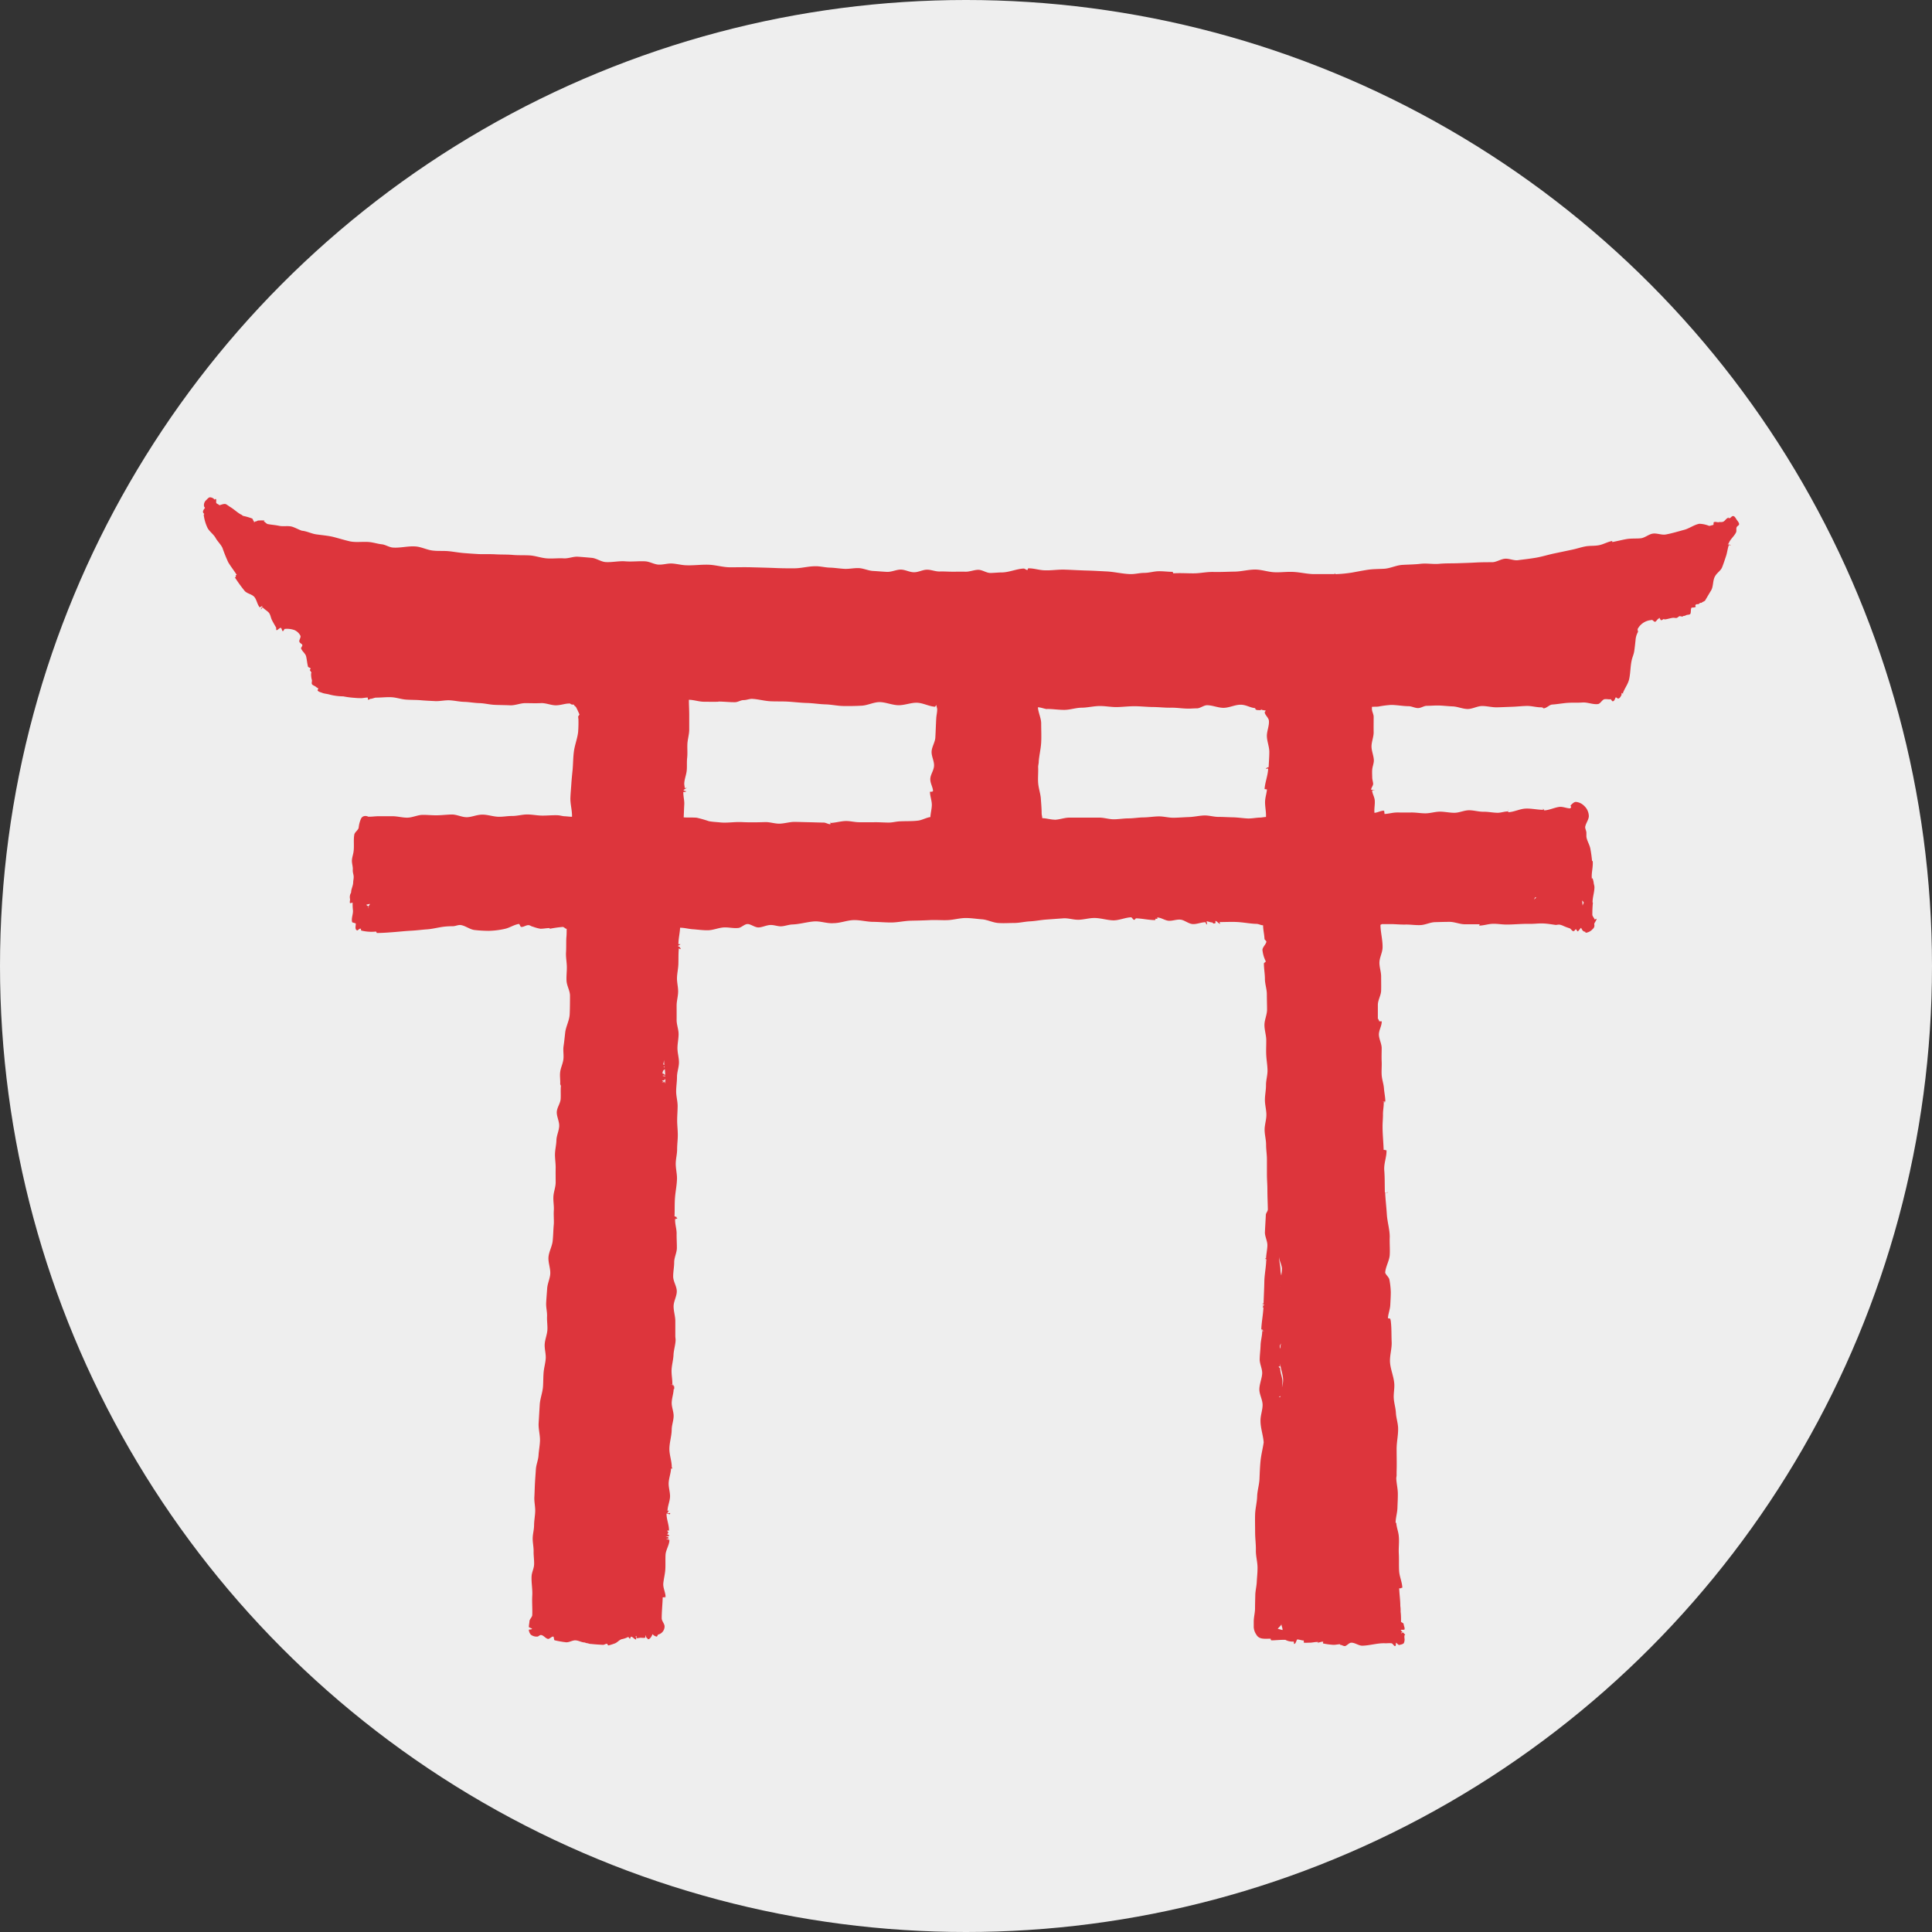
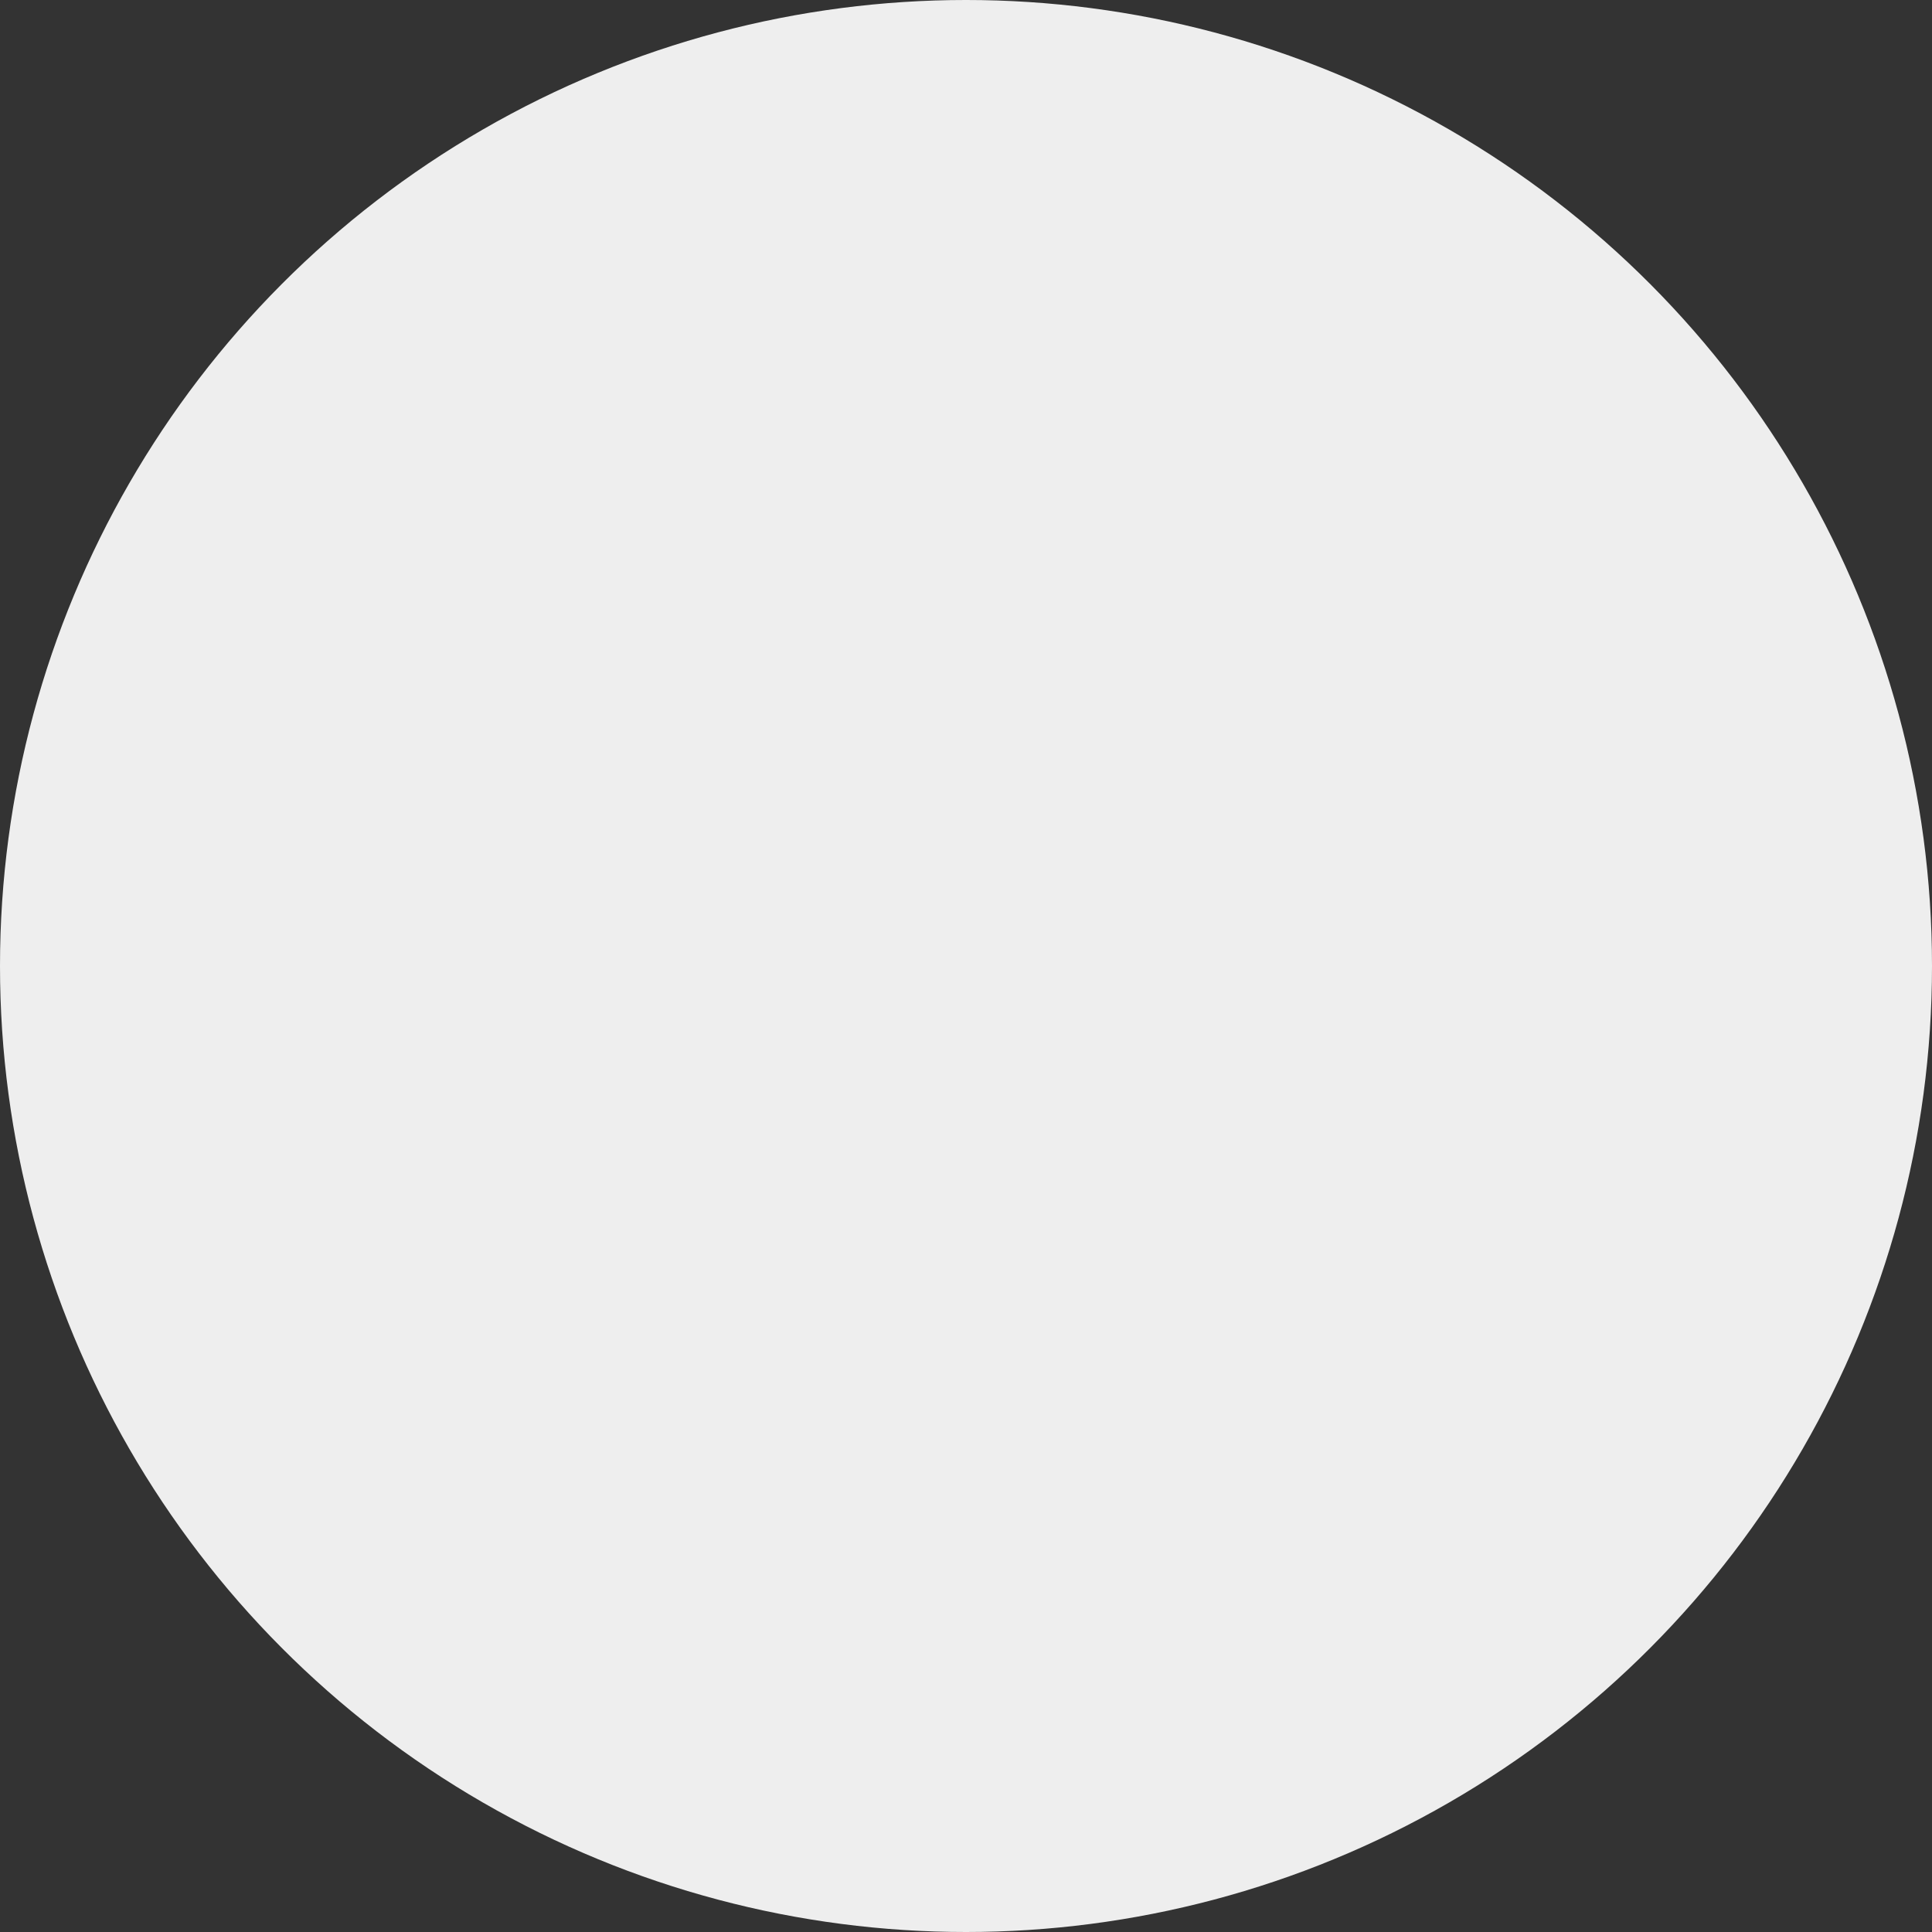
<svg xmlns="http://www.w3.org/2000/svg" width="46" height="46" viewBox="0 0 46 46">
  <rect x="0" y="0" width="46" height="46" fill="#333333" stroke="none" />
  <g id="Group_27803" data-name="Group 27803" transform="translate(-803.576 -1078.844)">
    <g id="Group_27652" data-name="Group 27652" transform="translate(803.576 1078.844)">
      <g id="Group_27651" data-name="Group 27651" transform="translate(0 0)">
        <circle id="Ellipse_351" data-name="Ellipse 351" cx="23" cy="23" r="23" fill="#eee" />
      </g>
    </g>
-     <path id="Path_30092" data-name="Path 30092" d="M832.446,1149.247a1.017,1.017,0,0,0,.089.309c.045.09.144.153.193.241s.124.153.165.24a3.623,3.623,0,0,0,.137.341c.063.105.139.2.205.305,0,0-.019,0-.022,0s-.007.03,0,.039-.026.014-.026.014a3.379,3.379,0,0,0,.233.323c.055.065.17.078.228.141s.072.182.131.252c0,0,.061-.035.065-.03s-.044.067-.036.075.041-.047.037-.051c.039.047.1.08.145.125s.051.123.079.18.061.111.093.169c.02.008,0,.068.019.075s.075-.061.1-.055.028.076.048.078.032-.052.049-.053a.533.533,0,0,1,.226.027.289.289,0,0,1,.144.134c.019.038-.034.1-.025.141s.065.051.071.081-.036.061-.029.083c.023.066.1.116.118.183s.025.166.046.248c0,.018.057.026.061.045s-.019.026-.017.037.034.043.038.067c0,0-.009.011-.007.012a.482.482,0,0,0,.017.155c.01.031-.015.079.005.106s.068.038.095.063a.263.263,0,0,0,.054.033c0,.009-.021.043-.016.052.019.03.065.039.1.052.06.026.128.026.19.046a1.35,1.35,0,0,0,.32.041,2.1,2.1,0,0,0,.252.034l.092.007.041,0c.067.01.136-.016.2-.011,0,0,0,.051.008.051.019,0,.036-.015.053-.022.047,0,.093-.029.14-.029.118,0,.237-.015.355-.01s.234.048.352.057.232.005.347.015.231.015.346.021.233-.025.349-.019.23.034.346.037.24.027.36.03.239.035.36.041.246.005.369.011.247-.053.37-.052.244.006.367,0,.247.057.37.052.219-.049.326-.042c.022.027.051.025.086.025,0,0,.015.029.018.029s.031.023.038.037a1.831,1.831,0,0,1,.078.169c0,.014-.033.04-.03.054s0,.034.006.051a3.007,3.007,0,0,1-.007.312c-.017.156-.079.305-.1.46s-.018.3-.033.455c-.011.108-.022.217-.029.325s-.018.217-.022.326c-.006.147.044.306.038.453-.043,0-.12-.009-.163-.012-.06,0-.119-.022-.178-.024-.123-.005-.246.009-.368.008s-.237-.027-.356-.027-.237.036-.356.036-.21.02-.315.019c-.133,0-.266-.052-.4-.051s-.241.057-.362.061-.244-.066-.365-.064-.246.019-.369.019-.222-.012-.332-.01-.236.064-.354.066-.237-.034-.356-.034-.225,0-.337,0c-.079,0-.162.015-.241.011a.138.138,0,0,0-.119-.006c-.042.021-.053.053-.071.1a.689.689,0,0,0-.037.166c-.01.062-.1.111-.105.173-.021.125,0,.257-.015.383-.007.074-.037.147-.041.221s.026.149.021.223.023.12.021.18c0,.04-.01.081-.012.121,0,.084-.05.161-.049.245a.207.207,0,0,0-.026.154c.005.028-.013.07,0,.1,0,0,.062-.014.062-.012a1.36,1.36,0,0,0,.008.185c.006.09-.044.188-.02.275,0,.017.082.022.087.039,0,.056-.026.133.028.159.02.01.051-.039.072-.039a.167.167,0,0,0,.023,0s0,.042.008.044a1.015,1.015,0,0,0,.348.024c.01,0,.02.039.03.039s-.009-.005-.014-.005c.14,0,.281-.011.42-.022s.263-.025.4-.032.257-.024.385-.033.264-.046.4-.063a1.813,1.813,0,0,1,.211-.011c.061,0,.127-.036.188-.028.11.016.209.1.32.117a3.057,3.057,0,0,0,.344.021,1.9,1.9,0,0,0,.388-.048c.113-.024.218-.1.333-.116.018,0,.035.072.053.07.057.009.12-.047.178-.041.036,0,.068.033.1.035a.928.928,0,0,0,.182.05c.073,0,.147-.016.22-.016,0,0,0,.017,0,.017a2.753,2.753,0,0,1,.31-.044c.042.005.052.041.094.045,0,.078,0,.14-.008.218-.005.112,0,.226-.007.339s.016.226.019.339-.014.229-.007.343.076.225.082.339c0,.151,0,.3-.007.454s-.094.3-.108.445c-.012.107-.022.212-.038.318s.011.219-.006.325-.061.188-.074.285.006.2,0,.294c0,.006.009.014.009.021s.009.012.008.018c-.01.1,0,.208-.006.312s-.085.2-.092.307.063.229.057.342-.063.223-.066.335-.032.22-.034.33.018.221.016.331,0,.228,0,.342-.048.225-.054.339.017.219.01.327.005.219,0,.327c-.013.132-.013.266-.027.4s-.091.258-.1.39.052.271.042.4c-.009.114-.065.225-.073.34s-.018.229-.024.343.026.216.021.324.014.216.008.323-.057.226-.064.34.033.232.024.346-.041.218-.05.328-.007.221-.014.331c-.01.146-.069.288-.078.434s-.017.292-.026.438.04.295.031.441c-.006.11-.027.22-.034.331s-.056.218-.063.329-.016.221-.022.331-.008.221-.014.332.023.224.02.335-.026.222-.027.334-.031.206-.033.309.024.207.022.31.015.207.012.31-.055.189-.06.285c-.008.153.025.308.016.462s.006.307,0,.46c0,.05-.063.1-.066.146s-.014.093-.015.139c0,.016.072.03.075.046s-.076.015-.076.023a.2.2,0,0,0,.048.116.222.222,0,0,0,.056.031.231.231,0,0,0,.1.014c.026,0,.055-.038.082-.037.061,0,.115.087.175.093.037,0,.086-.063.122-.055.016,0,.014.083.03.087a2.365,2.365,0,0,0,.265.047c.075.011.158-.049.234-.045s.148.051.224.051c.008,0,.016.013.024.013.044,0,.085.025.128.022.093.011.186.015.279.021.03,0,.062-.026.092-.026.01,0,.025.041.035.04a1.16,1.16,0,0,0,.139-.043c.069-.016.124-.1.194-.109a.578.578,0,0,0,.14-.05c.006,0,.035.047.041.043s.016-.048.028-.049c.038,0,.082.069.12.067,0,0-.009-.077-.011-.077s.007-.007.01-.007,0,0,.005,0,0,.053,0,.053c.031,0,.062-.006.092-.01s.093.012.123-.006c0,0,0-.054,0-.056.016.018.018.068.044.072.006,0,.014.025.02.025.049,0,.091-.077.106-.123a.174.174,0,0,0,.1.06c.015,0,.021-.045.036-.049a.2.2,0,0,0,.151-.194c0-.064-.068-.129-.068-.193,0-.167.019-.333.024-.5,0,0,.068.006.068.009s-.011-.008-.011-.012-.039-.007-.039-.009.05,0,.05.006c0-.108-.065-.221-.054-.328s.039-.212.047-.32,0-.237.006-.355.089-.234.093-.352c0-.008-.078-.02-.078-.028l.081,0c0-.005-.041-.011-.04-.016s.017-.01.017-.015-.015-.008-.015-.013-.017,0-.017-.007h-.032c0-.009.079-.015.079-.024s-.025-.008-.025-.012.034,0,.034.005-.013-.009-.013-.013-.018-.006-.018-.009h-.024c0-.024.034-.046.035-.069,0,.006-.017.013-.017.019,0-.014-.016-.028-.016-.042s.038,0,.038,0c.005-.137-.062-.276-.058-.412,0,.006.078.017.078.024,0-.01.01-.021.01-.03s-.05,0-.05.007-.022-.01-.022-.014.014,0,.015-.007,0,0,0,0c0-.018.025-.036.025-.054,0,.006-.033.012-.033.018,0-.113.054-.224.06-.336s-.039-.228-.032-.341.051-.223.056-.336l.02,0,.009,0c0-.006,0-.012,0-.019s-.012,0-.012,0c.005-.151-.058-.3-.056-.453s.053-.3.055-.452c0-.108.044-.214.046-.322s-.049-.216-.046-.324.044-.214.047-.322c0,0,.013,0,.013.005,0-.025,0-.049,0-.073h-.046s.016,0,.016,0,.023-.01.023-.015-.049,0-.049,0,.018-.007.018-.01-.041,0-.042.005.068-.006.068-.011-.075-.008-.075-.011.042,0,.042.006c.005-.118-.024-.238-.018-.356s.041-.235.046-.353.046-.235.05-.353c0-.034-.008-.069-.007-.1,0-.117,0-.235,0-.353s-.042-.235-.041-.353.075-.236.076-.354-.086-.237-.086-.355.024-.226.024-.339.063-.226.064-.339-.008-.226-.006-.339-.04-.227-.036-.34c0,0-.025,0-.025,0s.05-.008.051-.012-.021,0-.021-.007l.046,0c0-.007-.005-.013-.005-.02h-.038s.032,0,.032-.006-.027-.01-.027-.014.046,0,.046,0-.073-.013-.073-.017c.007-.149,0-.3.012-.449s.045-.3.047-.456c0-.114-.03-.229-.03-.344s.033-.229.033-.344.016-.229.016-.344-.015-.229-.015-.344.011-.231.011-.346-.035-.231-.035-.346.02-.231.02-.346.047-.231.047-.346-.036-.224-.036-.337.027-.224.027-.337-.048-.224-.047-.337,0-.224,0-.337.034-.221.036-.332-.03-.222-.027-.333.03-.221.033-.332,0-.222.008-.332c0-.012,0-.025,0-.037,0,.006.051.016.051.022,0-.015-.02-.032-.02-.047,0,0,0,0,0,0s-.039-.018-.039-.027h-.012c0-.016.059-.031.06-.047,0,0-.047,0-.047,0,0-.133.033-.259.04-.392.105,0,.2.029.306.036s.241.027.361.024.238-.055.357-.066.245.026.365.011c.074-.009.143-.093.218-.093s.174.083.261.081.183-.053.276-.058.177.035.265.031.177-.041.266-.044c.171-.006.338-.058.509-.072.155-.013.314.054.469.041.168,0,.335-.075.5-.073.148,0,.3.041.443.042s.3.017.444.015.3-.038.449-.042.3-.006.449-.014.286.005.428,0,.285-.049.427-.05.262.021.392.03.256.078.386.088.255,0,.381,0,.253-.033.379-.039.262-.034.394-.043l.4-.029c.123-.008.248.039.371.034s.245-.042.368-.042c.148,0,.3.052.445.056s.3-.073.446-.073l-.019,0c.024,0,.048.061.073.061s.033-.037.05-.036c.149.005.3.042.448.042.006,0,.013-.034.019-.034s.022.006.033.006,0-.034,0-.034c.092,0,.182.071.273.078s.193-.037.286-.026.19.1.289.105.2-.044.3-.044c0,0,0,0,0,0s.023.054.035.054-.006-.076-.009-.076c.044,0,.087.027.131.027.014,0,.027.026.041.026s.028-.008.042-.008c0,0,0-.017,0-.017s0-.011,0-.011,0-.026-.005-.026c.04,0,.079.069.119.069-.007,0-.012-.042-.019-.042.146,0,.292-.009.438,0s.29.038.436.043c.066,0,.1.032.165.034,0,.114.028.208.033.322,0,.022.044.047.045.069-.012.066-.088.125-.094.193a.784.784,0,0,0,.08.275c0,.015-.051.037-.045.052,0,.122.024.242.024.364s.046.244.046.366.005.244.005.366-.061.243-.062.364.042.243.043.364-.007.243,0,.364.028.235.03.353-.037.236-.036.353-.026.235-.026.353.035.237.035.355-.042.237-.042.355.035.237.035.355.02.237.02.355,0,.237,0,.355.011.237.011.355c0,.159.008.317.011.476,0,.046-.051.091-.048.137-.007.137-.016.274-.022.412,0,.1.062.208.059.311s-.028.205-.032.308c0,0-.025,0-.025-.006,0,.014.04.029.039.043s-.042,0-.042-.005.032.014.032.02h0c-.006.169-.042.336-.045.505s-.013.345-.018.518c0,0-.033,0-.033-.006,0,.014.052.031.052.045,0,0-.062,0-.062,0s.032.005.032.007h.015s0,0,0,0-.026.028-.027.043c0,0,.02,0,.02,0-.008.175-.044.348-.051.522,0,.007.046.015.046.022h-.02s.008.008.008.011l-.048,0s.081.01.081.013h-.045c0,.111-.036.222-.039.334s-.019.223-.021.334.062.224.059.335-.064.25-.067.376.078.253.077.379-.053.252-.05.378c0,.171.064.343.076.513-.022.149-.062.3-.076.449s-.018.279-.024.419-.052.279-.056.419-.043.28-.048.42,0,.288,0,.432.021.288.018.432.044.289.039.433c0,.106-.013.212-.018.318s-.033.208-.035.313-.006.21-.006.315-.031.21-.031.315c0,.045,0,.091,0,.137a.359.359,0,0,0,.064.177c.07.122.215.09.34.094,0,0-.006.073-.008.073s.01-.05.013-.05.005,0,.008,0,0,.016,0,.016c.11,0,.226-.016.336-.012a.357.357,0,0,0,.2.04s.006.058.009.058c.038,0,.051-.08.073-.108.047,0,.11.028.157.025,0,0,0,.051,0,.052.05.006.1,0,.152,0s.121-.02.18-.015c0,0,0-.039,0-.039s0,.075,0,.075.012-.068.014-.068-.008.045-.01.045c.04,0,.088-.028.127-.019l-.007.03v0s0,.008,0,.009a1.739,1.739,0,0,0,.235.033c.057.005.115-.013.172-.013,0,0,0,.013,0,.013.039,0,.08.034.118.03s.095-.077.145-.08c.09-.005.184.076.274.071.181-.005.362-.067.543-.057.048,0,.1-.006.145,0,.028,0,.06.073.087.066s.011-.07.023-.077.023.029.035.029.022.025.031.023c.035-.008.094-.016.117-.044a.209.209,0,0,0,.014-.13c0-.018,0-.038,0-.056,0,0-.014.007-.013.009s.021-.011.021-.014-.033,0-.033,0l.042,0c0-.022-.035-.039-.038-.061,0,0-.058.016-.058.018s0-.012,0-.016l.046-.007-.011,0c0-.014-.04-.041-.041-.055s.083,0,.087-.013c.013-.04-.017-.087-.02-.129,0-.025-.045-.036-.062-.053,0-.079,0-.162-.01-.24,0-.046,0-.092-.007-.137,0-.141-.022-.281-.027-.422h.032s.011-.005.011-.007.032-.006.032-.009h0c-.005-.131-.067-.26-.076-.391s0-.279-.008-.417.013-.273,0-.408c-.006-.11-.055-.217-.06-.327,0,0-.016,0-.016,0,0-.117.039-.233.043-.35s.011-.232.01-.348-.032-.239-.037-.358c0-.028.009-.057.008-.086s0-.059,0-.088c.006-.176,0-.353,0-.529s.043-.341.035-.511c-.006-.116-.046-.231-.052-.348s-.044-.231-.051-.348.021-.235.012-.351c-.013-.165-.085-.325-.1-.49s.046-.337.038-.5,0-.324-.02-.484c0-.023-.009-.043-.012-.066,0-.007-.058-.011-.057-.018.006-.1.051-.206.056-.311s.012-.2.012-.305a1.857,1.857,0,0,0-.033-.3c-.01-.057-.082-.109-.1-.165.007-.141.1-.283.108-.425s-.006-.285,0-.427c0-.179-.058-.357-.069-.536s-.032-.344-.04-.517h.056s.016-.012.015-.013l-.03.01s-.037,0-.037,0h-.011c-.005-.175,0-.348-.014-.523s.06-.325.053-.485h-.041s.02-.005.02-.007-.064,0-.064,0,.017,0,.017,0c-.006-.186-.026-.374-.026-.561,0-.1.011-.192.01-.288s.022-.192.018-.288h-.011l.059,0s-.073-.009-.073-.013h.063c0-.106-.025-.212-.033-.318s-.047-.209-.054-.315.005-.213,0-.319,0-.213,0-.32-.061-.21-.066-.317.071-.216.067-.322l-.06,0c0-.022-.023-.044-.024-.066,0,.005-.009.01-.008.016,0-.114,0-.228,0-.342s.075-.227.078-.34,0-.226,0-.339-.046-.229-.04-.342.069-.223.074-.336c.007-.182-.048-.364-.05-.547,0-.005.033-.015.033-.02.066,0,.132,0,.2,0,.12,0,.239.014.358.011s.24.018.36.013.231-.067.347-.07.234-.007.35-.007.238.056.357.057.238,0,.357,0c0,0-.009.032-.014.032.109,0,.218-.04.327-.043s.217.018.326.018c.189,0,.377-.022.566-.016.1,0,.2-.014.306-.01s.2.022.3.035c.03,0,.067-.013.1-.005s.042.012.061.019a1.288,1.288,0,0,0,.167.065c.033.008.055.064.089.069s.042-.043.061-.043.032.051.047.048.059-.071.079-.084c.024.048.046.093.1.093,0,0,.006.025.009.025a.255.255,0,0,0,.166-.088.106.106,0,0,0,.038-.115c0-.04.063-.094.052-.133,0,0-.041.02-.04.024-.01-.038-.051-.074-.057-.113a2.7,2.7,0,0,1,.013-.291s-.008-.007-.008-.01c0-.12.044-.239.045-.358,0-.037-.016-.073-.019-.11s-.019-.072-.024-.109c0,.006-.019.014-.018.021-.018-.143.036-.294.018-.437,0,.006-.014.015-.013.021a2.992,2.992,0,0,0-.044-.317c-.022-.094-.079-.178-.092-.274,0-.031,0-.062,0-.093,0-.047-.034-.1-.028-.144,0,0,0,0,0,.006.012-.089.091-.178.086-.268a.353.353,0,0,0-.057-.172.424.424,0,0,0-.069-.076.311.311,0,0,0-.183-.08c-.046,0-.094.054-.125.084-.007,0,.018.042.012.046s-.018.023-.02.024c-.086,0-.177-.046-.262-.035-.121.017-.238.078-.36.083,0,0,0-.029-.005-.029s0,.02-.006.02l0-.045s0,.065,0,.065l0-.019s0-.016,0-.015,0,.02,0,.02-.008-.039-.012-.039,0,.028,0,.028c-.138,0-.277-.034-.415-.029s-.274.08-.413.086c0,0,0-.038,0-.038s0,.032-.007.032-.006-.069-.008-.069v.057c-.078,0-.155.03-.234.032-.115,0-.231-.027-.345-.025s-.23-.036-.345-.035-.229.059-.344.06-.23-.027-.345-.027-.228.039-.343.04-.229-.022-.344-.02-.223,0-.334,0-.2.032-.3.035c0,0-.008-.081-.011-.081s-.007.014-.01.014,0-.011.006-.011c-.076,0-.149.045-.225.051-.009-.1.013-.19.008-.286s-.06-.165-.063-.249c0,0,.065-.006.065-.008s-.051,0-.051-.007l-.038,0c0-.048.053-.1.048-.148s-.019-.089-.022-.134c0-.066-.006-.132,0-.2s.036-.138.039-.208c0-.114-.056-.228-.056-.341s.053-.227.051-.341,0-.243,0-.364c0-.06-.037-.119-.041-.179,0,0,0-.054,0-.058.053-.007.111,0,.164-.009a2.42,2.42,0,0,1,.289-.037c.139,0,.278.029.417.03.076,0,.152.045.227.045s.141-.055.212-.054c.1,0,.194-.01.291-.007s.218.017.326.021.231.059.347.062.233-.07.349-.071.239.034.359.031.239-.009.358-.013.234-.018.35-.02.235.037.352.033v0s.01.011.015.011-.005-.042-.008-.042.025.056.037.055,0,0,0,0c.071,0,.138-.086.208-.09.12-.008.239-.031.359-.04s.241,0,.361-.009.249.053.37.037c.056-.008.1-.106.154-.115s.1.009.147,0c.015.008.031.049.048.049.043,0,.053-.062.074-.095.009,0,.043.03.052.03.041,0,.057-.039.08-.076.01-.016,0-.042.012-.058,0,0,.055.039.054.04s-.032-.028-.029-.033c.038-.112.12-.212.147-.327.035-.148.029-.305.062-.454.015-.074.05-.145.061-.22s.023-.18.032-.27a.464.464,0,0,1,.058-.189c0-.021-.014-.052-.006-.073a.405.405,0,0,1,.328-.209c.02-.019.062.052.089.041s.057-.074.092-.08l0-.017c.011,0,.034.06.045.058h.013c.018,0,.034-.024.052-.025,0,0,.008.008.01.005s.027.006.04,0c.046-.008.092-.021.139-.031s.072,0,.107,0,.057-.042.088-.044a.546.546,0,0,0,.072.012s0-.016,0-.016a.134.134,0,0,0,.076-.018c.026-.016.08-.006.1-.031s.006-.109.029-.148c.027-.007.081,0,.1-.022,0-.006-.012-.033-.008-.039s.022-.022.031-.022c.037,0,.052,0,.075-.027.008-.01.043,0,.05-.013s.062-.027.077-.05c.047-.078.091-.156.139-.233.058-.093.04-.227.088-.326s.141-.142.176-.228.064-.179.094-.268.037-.183.069-.269c0,.005-.039,0-.041,0s.082.015.085.008-.074-.023-.075-.02.021-.014.025-.023c.038-.1.13-.167.175-.26.017-.034,0-.086.013-.12s.051-.042.059-.069-.023-.07-.047-.1-.055-.108-.1-.1c-.028,0-.054.045-.08.053h0c-.007,0-.022-.021-.028-.019s0,.008,0,.008,0,.021,0,.021l-.007-.021c-.046.014-.076.08-.122.094s-.075,0-.108.011c-.033,0-.084-.019-.108,0-.013,0,0,.059-.014.063s-.05.012-.076.021l-.028,0a.667.667,0,0,0-.228-.048c-.125.023-.235.11-.357.143-.146.039-.294.085-.442.112-.1.017-.208-.035-.307-.021s-.188.1-.287.111-.231,0-.344.02-.224.05-.337.07c0,0,0-.025,0-.025-.107.018-.207.079-.314.1s-.219.009-.325.029-.21.056-.316.078l-.428.09c-.143.03-.284.075-.427.1s-.29.041-.435.06c-.1.013-.207-.043-.307-.035s-.2.079-.3.083c-.136,0-.273,0-.41.008s-.272.011-.409.016-.3,0-.445.014-.3-.017-.446,0-.291.017-.437.026-.287.084-.433.092-.268.005-.4.026-.243.043-.365.065a3.212,3.212,0,0,1-.4.038s0-.008,0-.008,0-.013-.006-.013-.006,0-.009,0,.005.019.007.019c-.164,0-.329,0-.493,0s-.33-.045-.5-.052-.306.016-.458.007-.3-.065-.457-.063-.318.047-.478.049-.333.012-.5.008-.307.031-.461.033-.331-.012-.5,0c0,0,0-.006,0-.006s-.012-.03-.018-.03c-.112,0-.224-.017-.336-.014s-.223.039-.335.039-.225.033-.337.029c-.185-.006-.369-.053-.554-.063-.162-.008-.324-.018-.485-.022s-.34-.015-.51-.021-.317.022-.476.016c-.134,0-.268-.051-.4-.047-.008,0-.014.038-.022.039-.03,0-.061-.036-.091-.034-.167.009-.331.085-.5.092-.1,0-.192.012-.287.013s-.191-.073-.286-.075-.205.047-.307.045-.2,0-.305,0-.2-.008-.308-.005-.207-.045-.309-.043-.2.062-.307.061-.2-.059-.306-.063-.225.059-.336.054-.222-.016-.333-.022-.219-.06-.33-.067-.234.023-.35.017-.231-.026-.347-.029-.233-.036-.349-.033c-.164,0-.328.048-.492.049s-.324,0-.485-.008c-.179-.007-.358-.011-.536-.016s-.34,0-.511,0-.338-.054-.507-.061c-.186-.007-.374.022-.56.012-.106-.006-.212-.035-.318-.041s-.215.032-.322.026-.209-.072-.316-.078c-.157-.009-.315.013-.472,0s-.317.028-.474.017c-.11-.008-.216-.09-.327-.1s-.221-.02-.332-.027-.225.046-.336.039c-.136-.008-.273.011-.408,0s-.269-.062-.4-.07-.272,0-.407-.012-.272-.006-.408-.014-.272,0-.408-.006c-.119-.007-.24-.015-.359-.025s-.237-.033-.356-.044-.239,0-.358-.013c-.147-.012-.289-.094-.436-.1-.177-.011-.359.042-.536.026-.087-.009-.169-.068-.257-.077s-.188-.041-.283-.052c-.158-.018-.324.015-.479-.019-.125-.029-.248-.067-.374-.1s-.278-.045-.42-.065c-.117-.016-.227-.077-.344-.087-.079-.026-.151-.07-.231-.095-.1-.03-.213,0-.314-.022s-.2-.025-.294-.047c0,0,.012,0,.016,0-.031-.007-.054-.048-.085-.056,0,0,.016-.023.021-.022a1.021,1.021,0,0,0-.153,0c-.019,0-.041.022-.06.021s-.028.021-.038.018,0-.022-.006-.023c-.02-.011-.022-.054-.043-.065a1.439,1.439,0,0,0-.209-.061c-.022-.007-.037-.03-.059-.035-.095-.054-.173-.134-.268-.187a.855.855,0,0,0-.085-.057c-.044-.018-.109.012-.157.025-.015-.021-.052-.03-.07-.048s.006-.093-.015-.1-.02.017-.029.014a.149.149,0,0,0-.108-.055c-.037,0-.063.04-.091.065a.16.16,0,0,0-.052.154s.023.032.021.034c-.038.046-.072.1-.021.137C832.46,1149.244,832.444,1149.245,832.446,1149.247Zm34.707,2.477s-.007-.019-.011-.019,0,.034,0,.034S867.15,1151.724,867.154,1151.724Zm-1.874,6.828c-.012-.044,0-.073-.017-.117.014,0-.01-.008,0-.01,0,.015.039.035.039.049C865.306,1158.505,865.279,1158.521,865.28,1158.552Zm-28.926.036s.034.012.034.01c0-.025-.062-.043-.069-.067.012,0,.071-.019.083-.018s-.033.055-.034.071.009.021.008.029S836.356,1158.587,836.354,1158.588Zm21.714,9.034c0-.031.065-.061.065-.093,0-.1-.049-.2-.049-.3s-.034-.216-.035-.315c.006.086.065.191.071.277C858.116,1167.339,858.075,1167.48,858.068,1167.622Zm.038,2.572c0-.1.025-.205.025-.307s-.051-.2-.053-.306c0-.018-.037-.037-.036-.055l.033,0c.006-.163-.007-.326-.007-.489,0-.021.03-.046.03-.067,0,.027-.017.057-.014.084s-.026.056-.023.084c0,.093.014.184.014.277,0,.144.072.289.072.433s-.069.273-.068.411c-.01-.007-.02,0-.03,0S858.105,1170.211,858.106,1170.194Zm-14.676-7.436s.019-.009.019-.013-.049.006-.049.009c0-.012-.038-.026-.037-.039l.033,0-.011,0s.017,0,.017-.005.022,0,.022,0c0-.03.032-.058.033-.088,0,0-.007,0-.007,0s-.074-.011-.074-.016.07.007.069.008-.069-.011-.069-.015.076.005.076.006c0-.017-.06-.037-.06-.054h-.023c0-.021.012-.043.013-.063,0,.006-.006.013-.006.02,0-.033.072-.064.073-.1l-.078,0h.072s-.051-.006-.051-.009l.009,0s0-.005,0-.008.063,0,.063,0h-.053c0-.005.056-.008.056-.013s-.057-.02-.056-.029.021,0,.021,0-.049-.008-.049-.011.025-.006.025-.01-.025,0-.025,0,.013-.017.013-.027c0,.006.005.011,0,.018,0-.032.01-.064.011-.1,0,.12.027.239.027.359,0,.07.007.141.007.211a.272.272,0,0,0-.021-.039s-.018.006-.018,0,.022.006.022.007l-.065,0c0-.006.044-.012.044-.018s0,0,0,0S843.43,1162.76,843.43,1162.758Zm14.679,12.9s-.038.026-.035.026.032-.03.032-.027c0,.04.031.1.028.143-.021,0-.094-.026-.115-.027C858.042,1175.737,858.094,1175.7,858.109,1175.661Zm6.077-17.239s0-.061,0-.059c-.022,0-.046.044-.068.042.012,0,.028-.052.041-.052S864.176,1158.422,864.186,1158.422Zm-11.659-4.548c.137,0,.276.023.413.022s.275-.051.412-.052.285-.039.428-.04.286.03.428.025.266-.02.4-.02c.148,0,.3.018.443.019s.283.019.424.016.282.023.424.022c.065,0,.129-.007.194-.006.081,0,.162-.074.243-.075.133,0,.267.065.4.062s.266-.074.4-.074.226.073.347.081c0,.058.073.045.131.049,0,0,.01-.022.014-.021l.007.012a.629.629,0,0,0,.1.017s-.029.044-.026.044c.008.068.094.127.1.2.011.123-.053.251-.048.374s.058.245.058.369-.012.247-.016.37c0,0,0-.006,0-.009s-.064.021-.064.033.053,0,.053,0c-.006.165-.075.325-.086.49,0,0,.057.007.057.009-.008.083-.033.163-.042.246-.015.132.027.277.018.409-.029,0-.1.012-.126.014-.106,0-.214.027-.32.021s-.229-.025-.344-.027-.227-.01-.341-.01-.228-.038-.342-.034-.24.034-.361.038-.241.014-.362.016-.24-.034-.36-.032-.24.023-.36.024-.235.023-.352.023-.234.021-.351.022-.236-.041-.354-.04-.236,0-.354,0-.234,0-.351,0-.232.047-.349.051l0-.051h0s0,.033,0,.033,0,.016,0,.016c-.1,0-.2-.034-.3-.036,0-.039-.012-.073-.014-.112,0-.118-.011-.235-.019-.353s-.055-.249-.064-.375.006-.254,0-.379c0-.044.016-.089.014-.133.012-.151.05-.3.058-.451s0-.3,0-.455c0-.121-.07-.26-.078-.381C852.371,1153.829,852.47,1153.872,852.527,1153.874Zm-7.824-.176c.131,0,.263.017.395.015.068,0,.137-.051.205-.05s.139-.033.207-.029c.145.008.289.05.434.057s.291,0,.437.01.29.027.435.031.29.029.435.033.287.037.431.039.289,0,.432-.008.282-.084.423-.085.3.071.449.074.3-.064.446-.059.285.088.429.095c0,0,.028-.041.031-.041,0,.035.021.075.019.11,0,.068-.018.135-.022.2-.009.154-.013.309-.022.463-.006.113-.083.221-.089.334s.065.23.058.343-.086.206-.089.31.061.193.066.29l-.009,0a.081.081,0,0,1,0,.009l-.063,0s.054.005.054.008-.056,0-.056-.005c0,.112.051.225.044.338-.005.091-.029.176-.034.268-.1.013-.19.071-.291.084-.136.018-.276.011-.413.017-.094,0-.188.029-.282.03-.117,0-.235-.01-.352-.008s-.235,0-.353,0-.228-.034-.342-.028-.226.04-.339.045c0,0,0,.006,0,.006s-.007-.038-.008-.038l0,.019s0,.022,0,.022l0,.022c-.054,0-.11-.04-.165-.04-.114,0-.227-.006-.341-.008s-.231-.007-.347-.008-.234.038-.352.042-.237-.042-.355-.037c-.182.006-.362.009-.544,0s-.345.024-.516.008c-.091-.01-.184-.012-.274-.03a2.914,2.914,0,0,0-.287-.082c-.1-.01-.211,0-.313-.009.006-.1.008-.206.014-.305s-.026-.2-.022-.3h.024l.021,0c0-.006.028-.01.028-.016s-.008,0-.008,0-.063-.017-.062-.025.006,0,.006,0c0-.022.067-.041.068-.063,0,.007-.044.011-.044.018,0-.041-.014-.084-.011-.125.007-.1.045-.19.057-.285s0-.211.012-.317,0-.222.006-.334.043-.224.043-.335,0-.238,0-.356-.008-.238-.008-.356c.117,0,.234.044.351.046S844.586,1153.7,844.7,1153.7Z" transform="translate(-24.02 -58.147)" fill="#dd353c" />
  </g>
</svg>